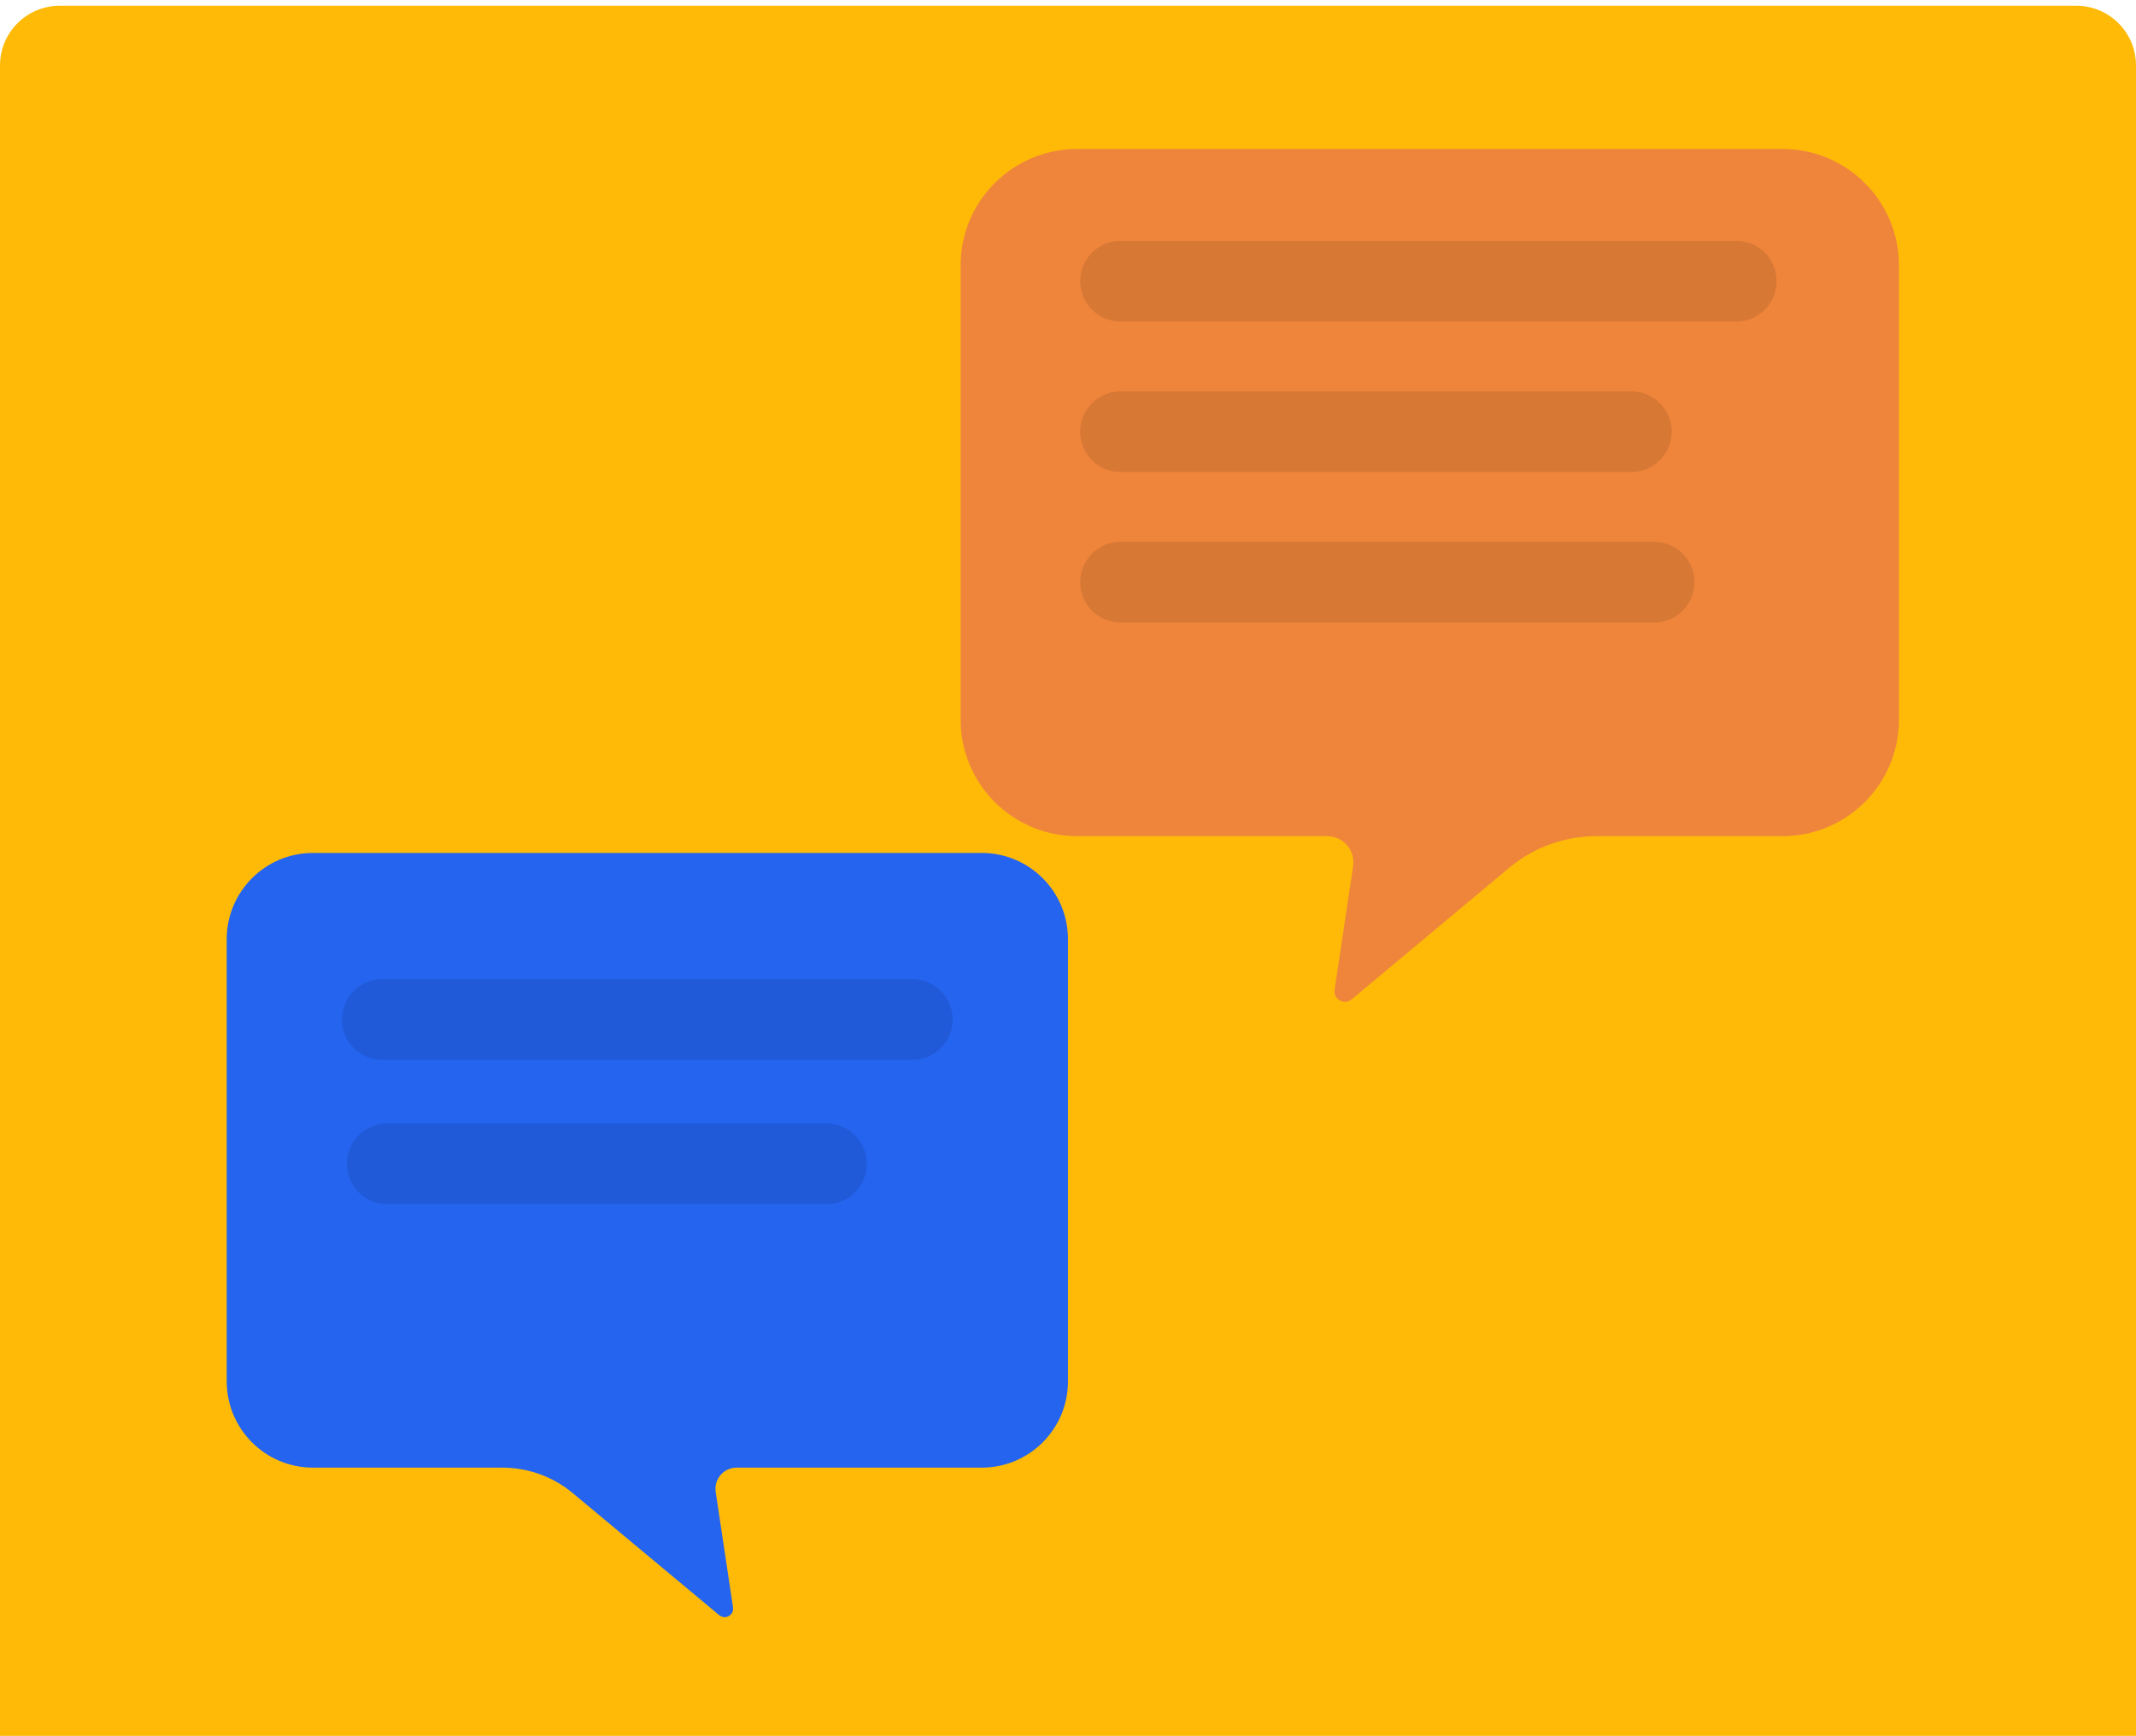
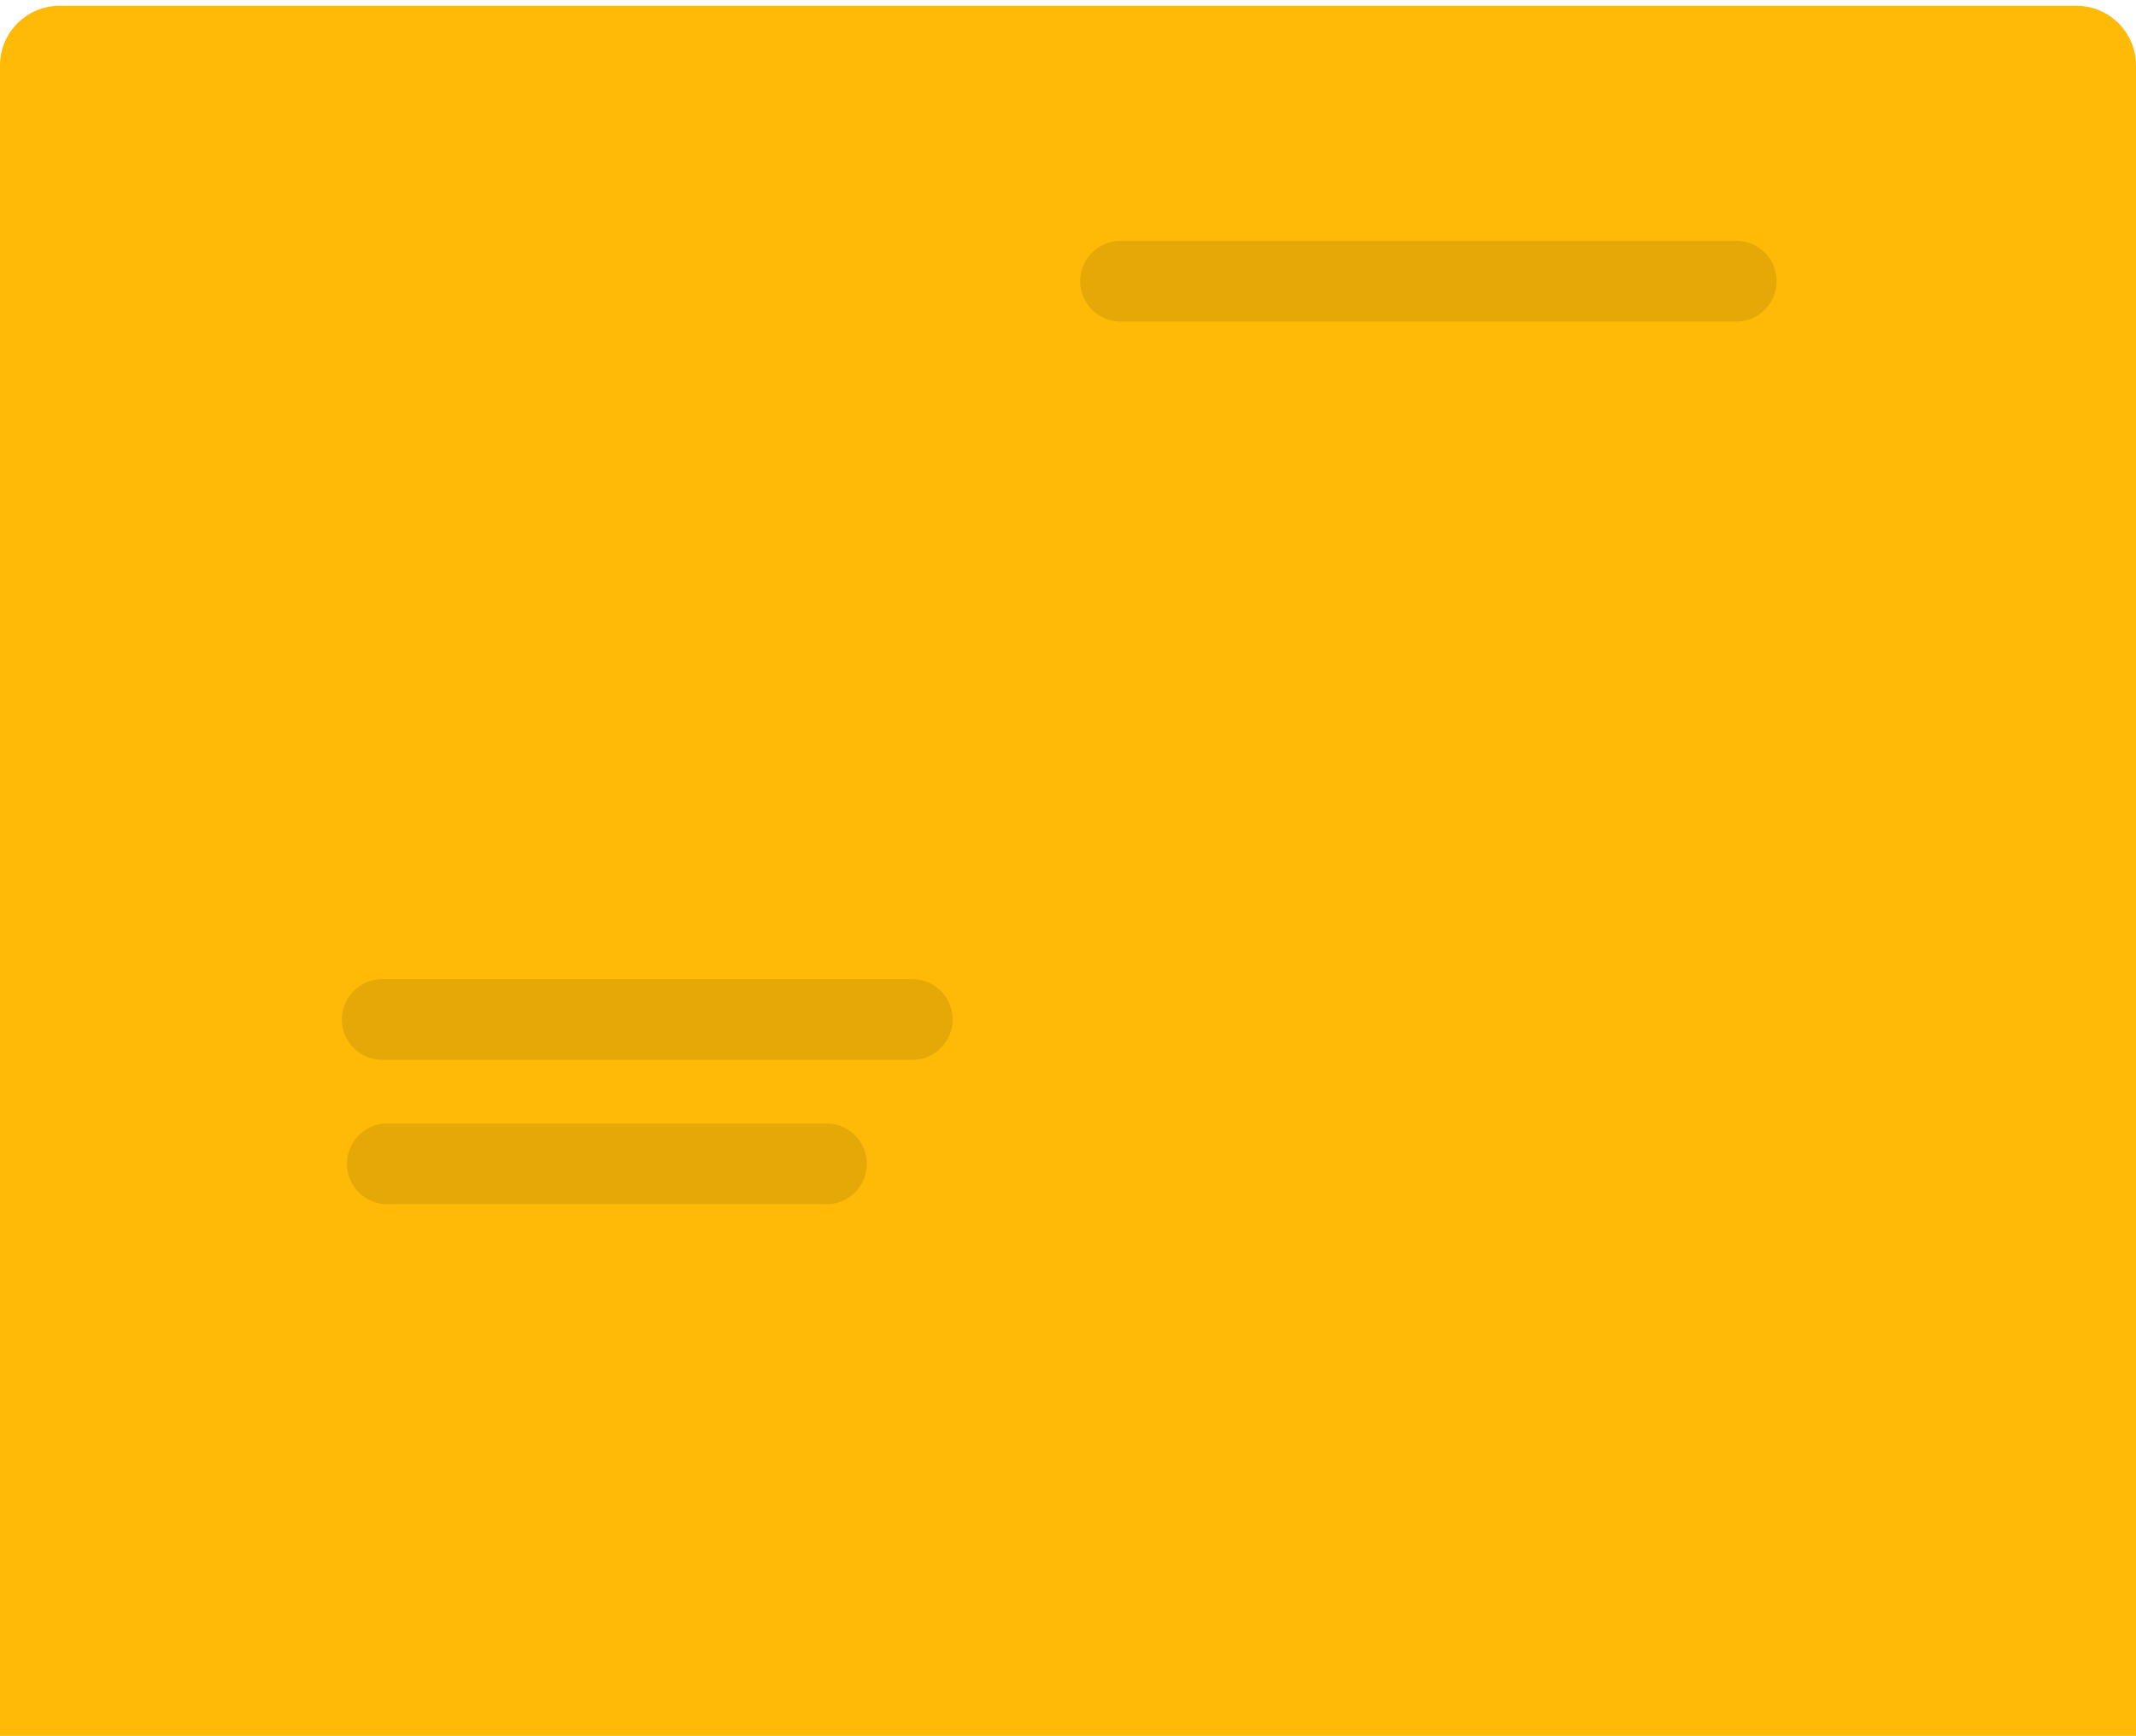
<svg xmlns="http://www.w3.org/2000/svg" width="358" height="291" viewBox="0 0 358 291" fill="none">
  <path d="M0 10.966C0 5.443 4.477 0.966 10 0.966H348C353.523 0.966 358 5.443 358 10.966V290.966H0V10.966Z" fill="#FFBA08" />
-   <path d="M52.46 142.966H164.533C172.52 142.966 178.994 149.441 178.994 157.427V231.54C178.994 239.527 172.52 246.001 164.533 246.001H123.459C121.291 246.001 119.632 247.929 119.953 250.072L122.857 269.43C123.05 270.719 121.548 271.564 120.547 270.73L95.999 250.273C92.686 247.513 88.511 246.001 84.199 246.001H52.46C44.474 246.001 37.999 239.527 37.999 231.54V157.427C37.999 149.441 44.474 142.966 52.46 142.966Z" fill="#2464EF" />
  <path opacity="0.1" d="M64.07 170.882L152.895 170.882" stroke="black" stroke-width="13.535" stroke-linecap="round" />
  <path opacity="0.1" d="M64.916 195.081L138.513 195.081" stroke="black" stroke-width="13.535" stroke-linecap="round" />
-   <path d="M298.749 24.966H180.522C169.74 24.966 161 33.707 161 44.489V120.634C161 131.415 169.74 140.156 180.522 140.156H222.451C225.129 140.156 227.181 142.538 226.785 145.187L223.684 165.907C223.445 167.502 225.304 168.546 226.541 167.512L252.951 145.454C257.049 142.031 262.22 140.156 267.56 140.156H298.749C309.531 140.156 318.271 131.415 318.271 120.634V44.489C318.271 33.707 309.531 24.966 298.749 24.966Z" fill="#EF853B" />
  <path opacity="0.1" d="M187.811 47.132L290.995 47.132" stroke="black" stroke-width="13.535" stroke-linecap="round" />
-   <path opacity="0.1" d="M187.811 72.355L273.416 72.355" stroke="black" stroke-width="13.535" stroke-linecap="round" />
-   <path opacity="0.1" d="M187.811 97.578L277.237 97.578" stroke="black" stroke-width="13.535" stroke-linecap="round" />
</svg>